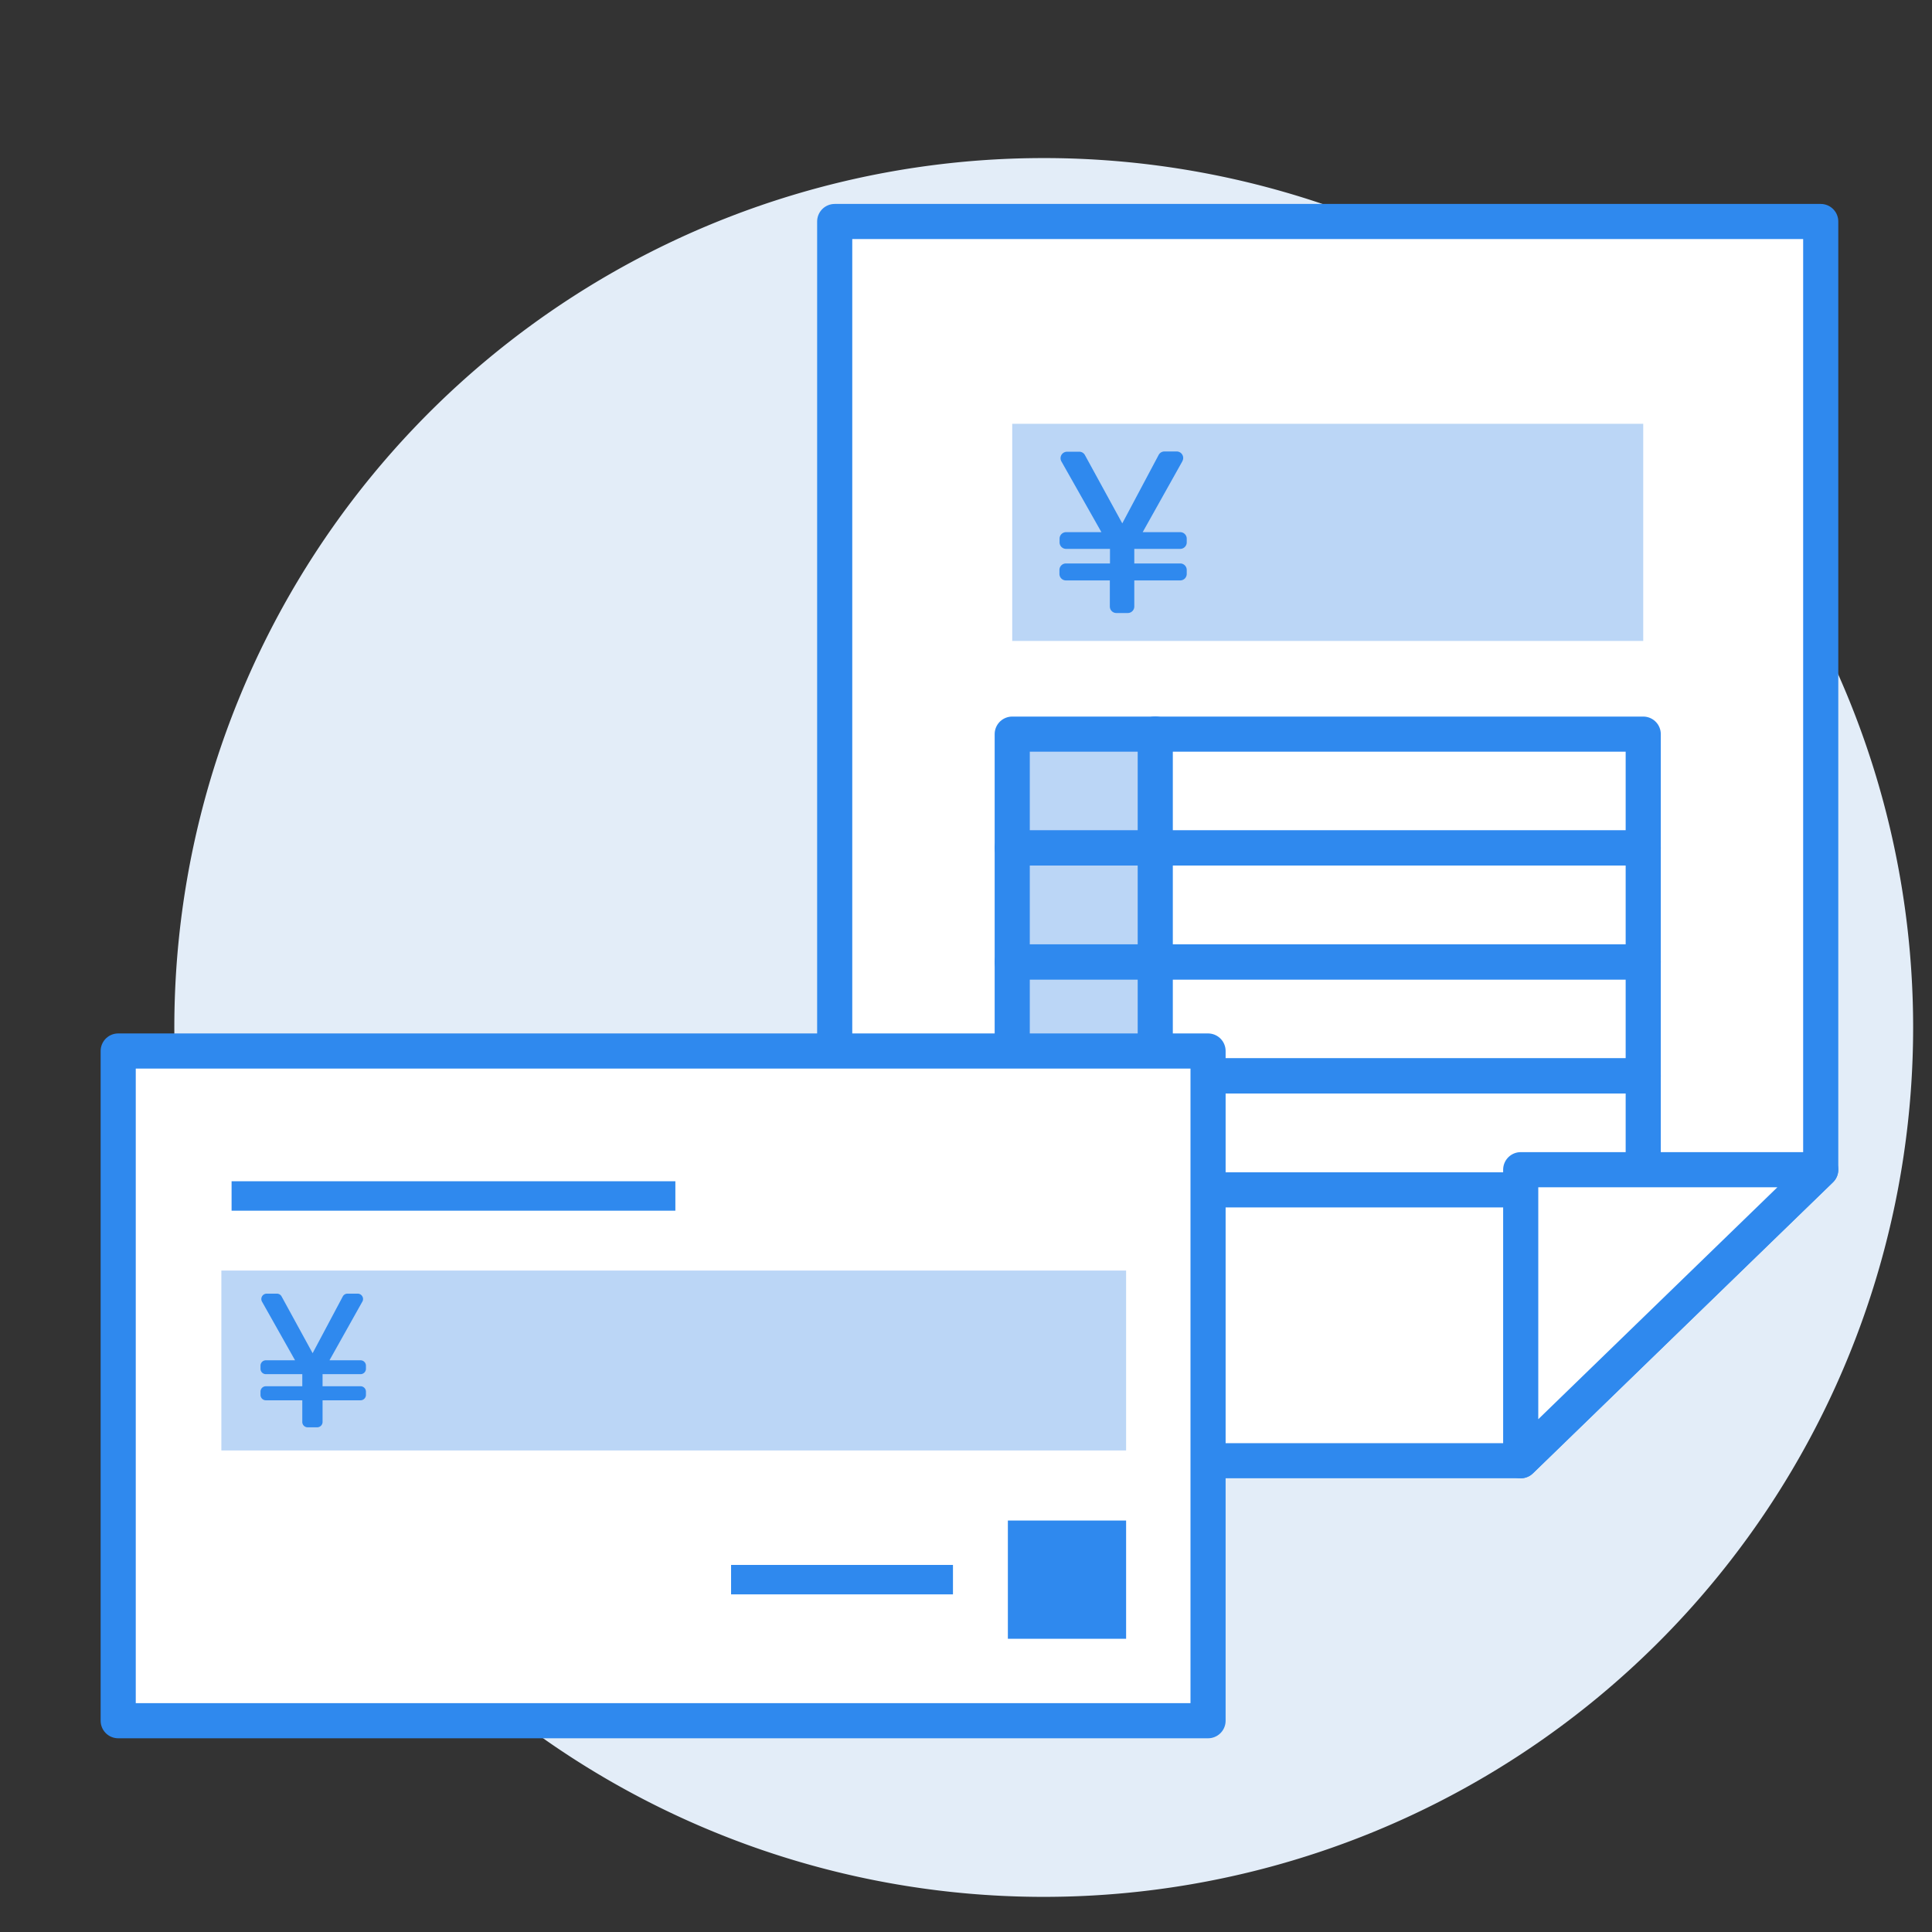
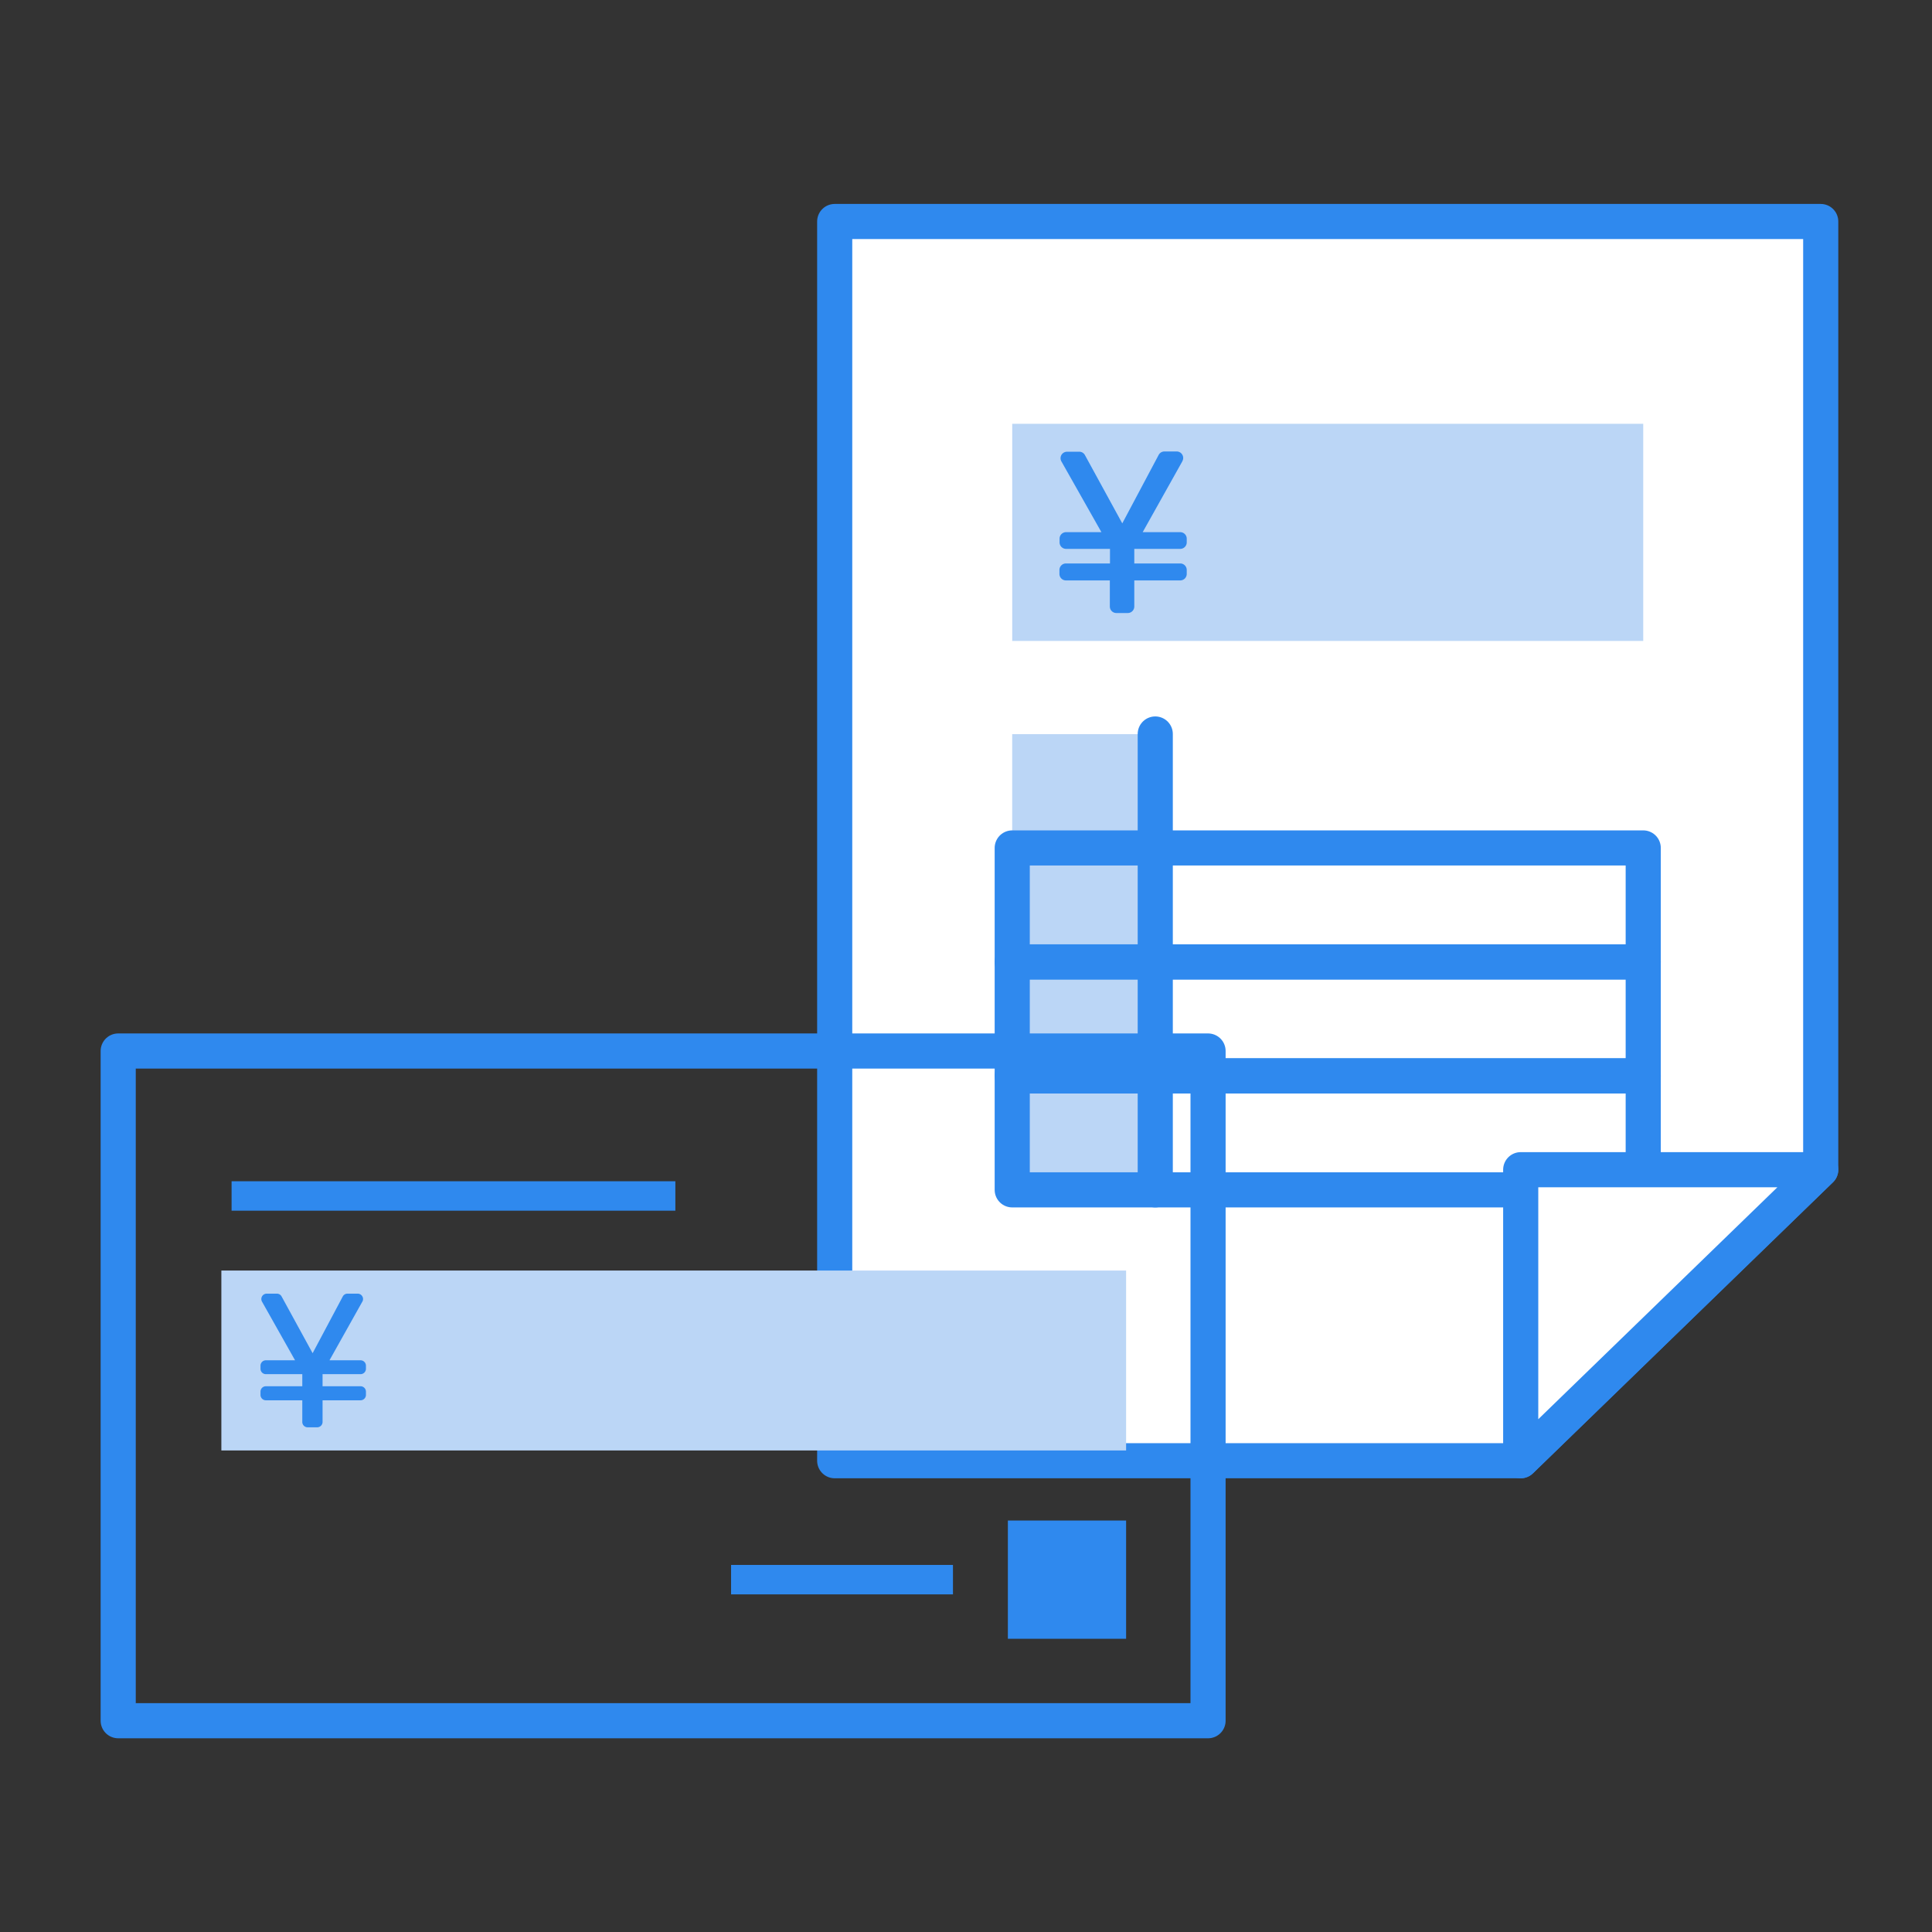
<svg xmlns="http://www.w3.org/2000/svg" id="features_EC_icon07" width="55.002" height="55.002" viewBox="0 0 55.002 55.002">
  <rect x="0" y="0" width="55.002" height="55.002" fill="#333333" stroke="none" />
  <defs>
    <clipPath id="clip-path">
      <rect id="長方形_1887" data-name="長方形 1887" width="55.002" height="55.002" fill="none" />
    </clipPath>
  </defs>
  <rect id="長方形_3272" data-name="長方形 3272" width="55" height="55" fill="none" />
  <rect id="長方形_1876" data-name="長方形 1876" width="55.002" height="55.002" fill="none" />
  <g id="グループ_1157" data-name="グループ 1157">
    <g id="グループ_1156" data-name="グループ 1156" clip-path="url(#clip-path)">
-       <path id="パス_4262" data-name="パス 4262" d="M54.465,29.248A24.751,24.751,0,1,1,29.714,4.5,24.75,24.75,0,0,1,54.465,29.248" fill="#e3edf8" />
      <path id="パス_4263" data-name="パス 4263" d="M43.293,41.585H23.763V6.306H51.834V33.3Z" fill="#fff" />
      <path id="パス_4264" data-name="パス 4264" d="M43.293,41.585H23.763V6.306H51.834V33.3Z" fill="none" stroke="#2f89ee" stroke-linecap="round" stroke-linejoin="round" stroke-width="1" />
      <rect id="長方形_1877" data-name="長方形 1877" width="17.964" height="6.182" transform="translate(28.817 12.065)" fill="#bbd6f6" />
      <path id="パス_4265" data-name="パス 4265" d="M33.659,13.135,32.531,15.15H33.6a.185.185,0,0,1,.185.185v.106a.185.185,0,0,1-.185.185H32.292v.415H33.6a.185.185,0,0,1,.185.185v.113a.185.185,0,0,1-.185.185H32.292v.743a.185.185,0,0,1-.185.185h-.326a.185.185,0,0,1-.185-.185v-.743h-1.25a.185.185,0,0,1-.185-.185v-.113a.185.185,0,0,1,.185-.185H31.6v-.415h-1.25a.185.185,0,0,1-.185-.185v-.106a.185.185,0,0,1,.185-.185h1.006l-1.139-2.014a.185.185,0,0,1,.161-.276h.349a.183.183,0,0,1,.162.1L31.95,14.9l1.035-1.947a.184.184,0,0,1,.164-.1H33.5a.185.185,0,0,1,.161.275" fill="#2f89ee" />
      <path id="パス_4266" data-name="パス 4266" d="M32.889,33.874H28.816V20.9h4.073Z" fill="#bbd6f6" />
      <line id="線_236" data-name="線 236" y2="12.978" transform="translate(32.889 20.896)" fill="none" stroke="#2f89ee" stroke-linecap="round" stroke-linejoin="round" stroke-width="1" />
-       <path id="パス_4267" data-name="パス 4267" d="M46.781,24.14H28.817V20.9H46.781Z" fill="none" stroke="#2f89ee" stroke-linecap="round" stroke-linejoin="round" stroke-width="1" />
      <rect id="長方形_1878" data-name="長方形 1878" width="17.964" height="3.245" transform="translate(28.817 24.14)" fill="none" stroke="#2f89ee" stroke-linecap="round" stroke-linejoin="round" stroke-width="1" />
      <rect id="長方形_1879" data-name="長方形 1879" width="17.964" height="3.245" transform="translate(28.817 27.384)" fill="none" stroke="#2f89ee" stroke-linecap="round" stroke-linejoin="round" stroke-width="1" />
      <rect id="長方形_1880" data-name="長方形 1880" width="17.964" height="3.245" transform="translate(28.817 30.629)" fill="none" stroke="#2f89ee" stroke-linecap="round" stroke-linejoin="round" stroke-width="1" />
      <path id="パス_4268" data-name="パス 4268" d="M43.293,41.585V33.3h8.541Z" fill="#fff" />
      <path id="パス_4269" data-name="パス 4269" d="M43.293,41.585V33.3h8.541Z" fill="none" stroke="#2f89ee" stroke-linecap="round" stroke-linejoin="round" stroke-width="1" />
-       <rect id="長方形_1881" data-name="長方形 1881" width="31.027" height="19.066" transform="translate(3.365 29.921)" fill="#fff" />
      <rect id="長方形_1882" data-name="長方形 1882" width="31.027" height="19.066" transform="translate(3.365 29.921)" fill="none" stroke="#2f89ee" stroke-linecap="round" stroke-linejoin="round" stroke-width="1" />
      <rect id="長方形_1883" data-name="長方形 1883" width="25.757" height="5.122" transform="translate(6.302 36.171)" fill="#bbd6f6" />
      <rect id="長方形_1884" data-name="長方形 1884" width="12.634" height="0.838" transform="translate(6.593 33.629)" fill="#2f89ee" />
      <rect id="長方形_1885" data-name="長方形 1885" width="6.317" height="0.838" transform="translate(20.813 44.552)" fill="#2f89ee" />
      <rect id="長方形_1886" data-name="長方形 1886" width="3.366" height="3.366" transform="translate(28.693 43.288)" fill="#2f89ee" />
      <path id="パス_4270" data-name="パス 4270" d="M10.315,37.057,9.38,38.726h.884a.154.154,0,0,1,.154.154v.088a.154.154,0,0,1-.154.153H9.183v.344h1.081a.154.154,0,0,1,.154.154v.093a.154.154,0,0,1-.154.153H9.183v.616a.153.153,0,0,1-.154.153h-.27a.152.152,0,0,1-.153-.153v-.616H7.57a.154.154,0,0,1-.154-.153v-.093a.154.154,0,0,1,.154-.154H8.606v-.344H7.57a.154.154,0,0,1-.154-.153V38.88a.154.154,0,0,1,.154-.154H8.4L7.46,37.058a.153.153,0,0,1,.133-.229h.289a.153.153,0,0,1,.135.08L8.9,38.524l.858-1.614a.151.151,0,0,1,.135-.081h.289a.153.153,0,0,1,.134.228" fill="#2f89ee" />
    </g>
  </g>
</svg>